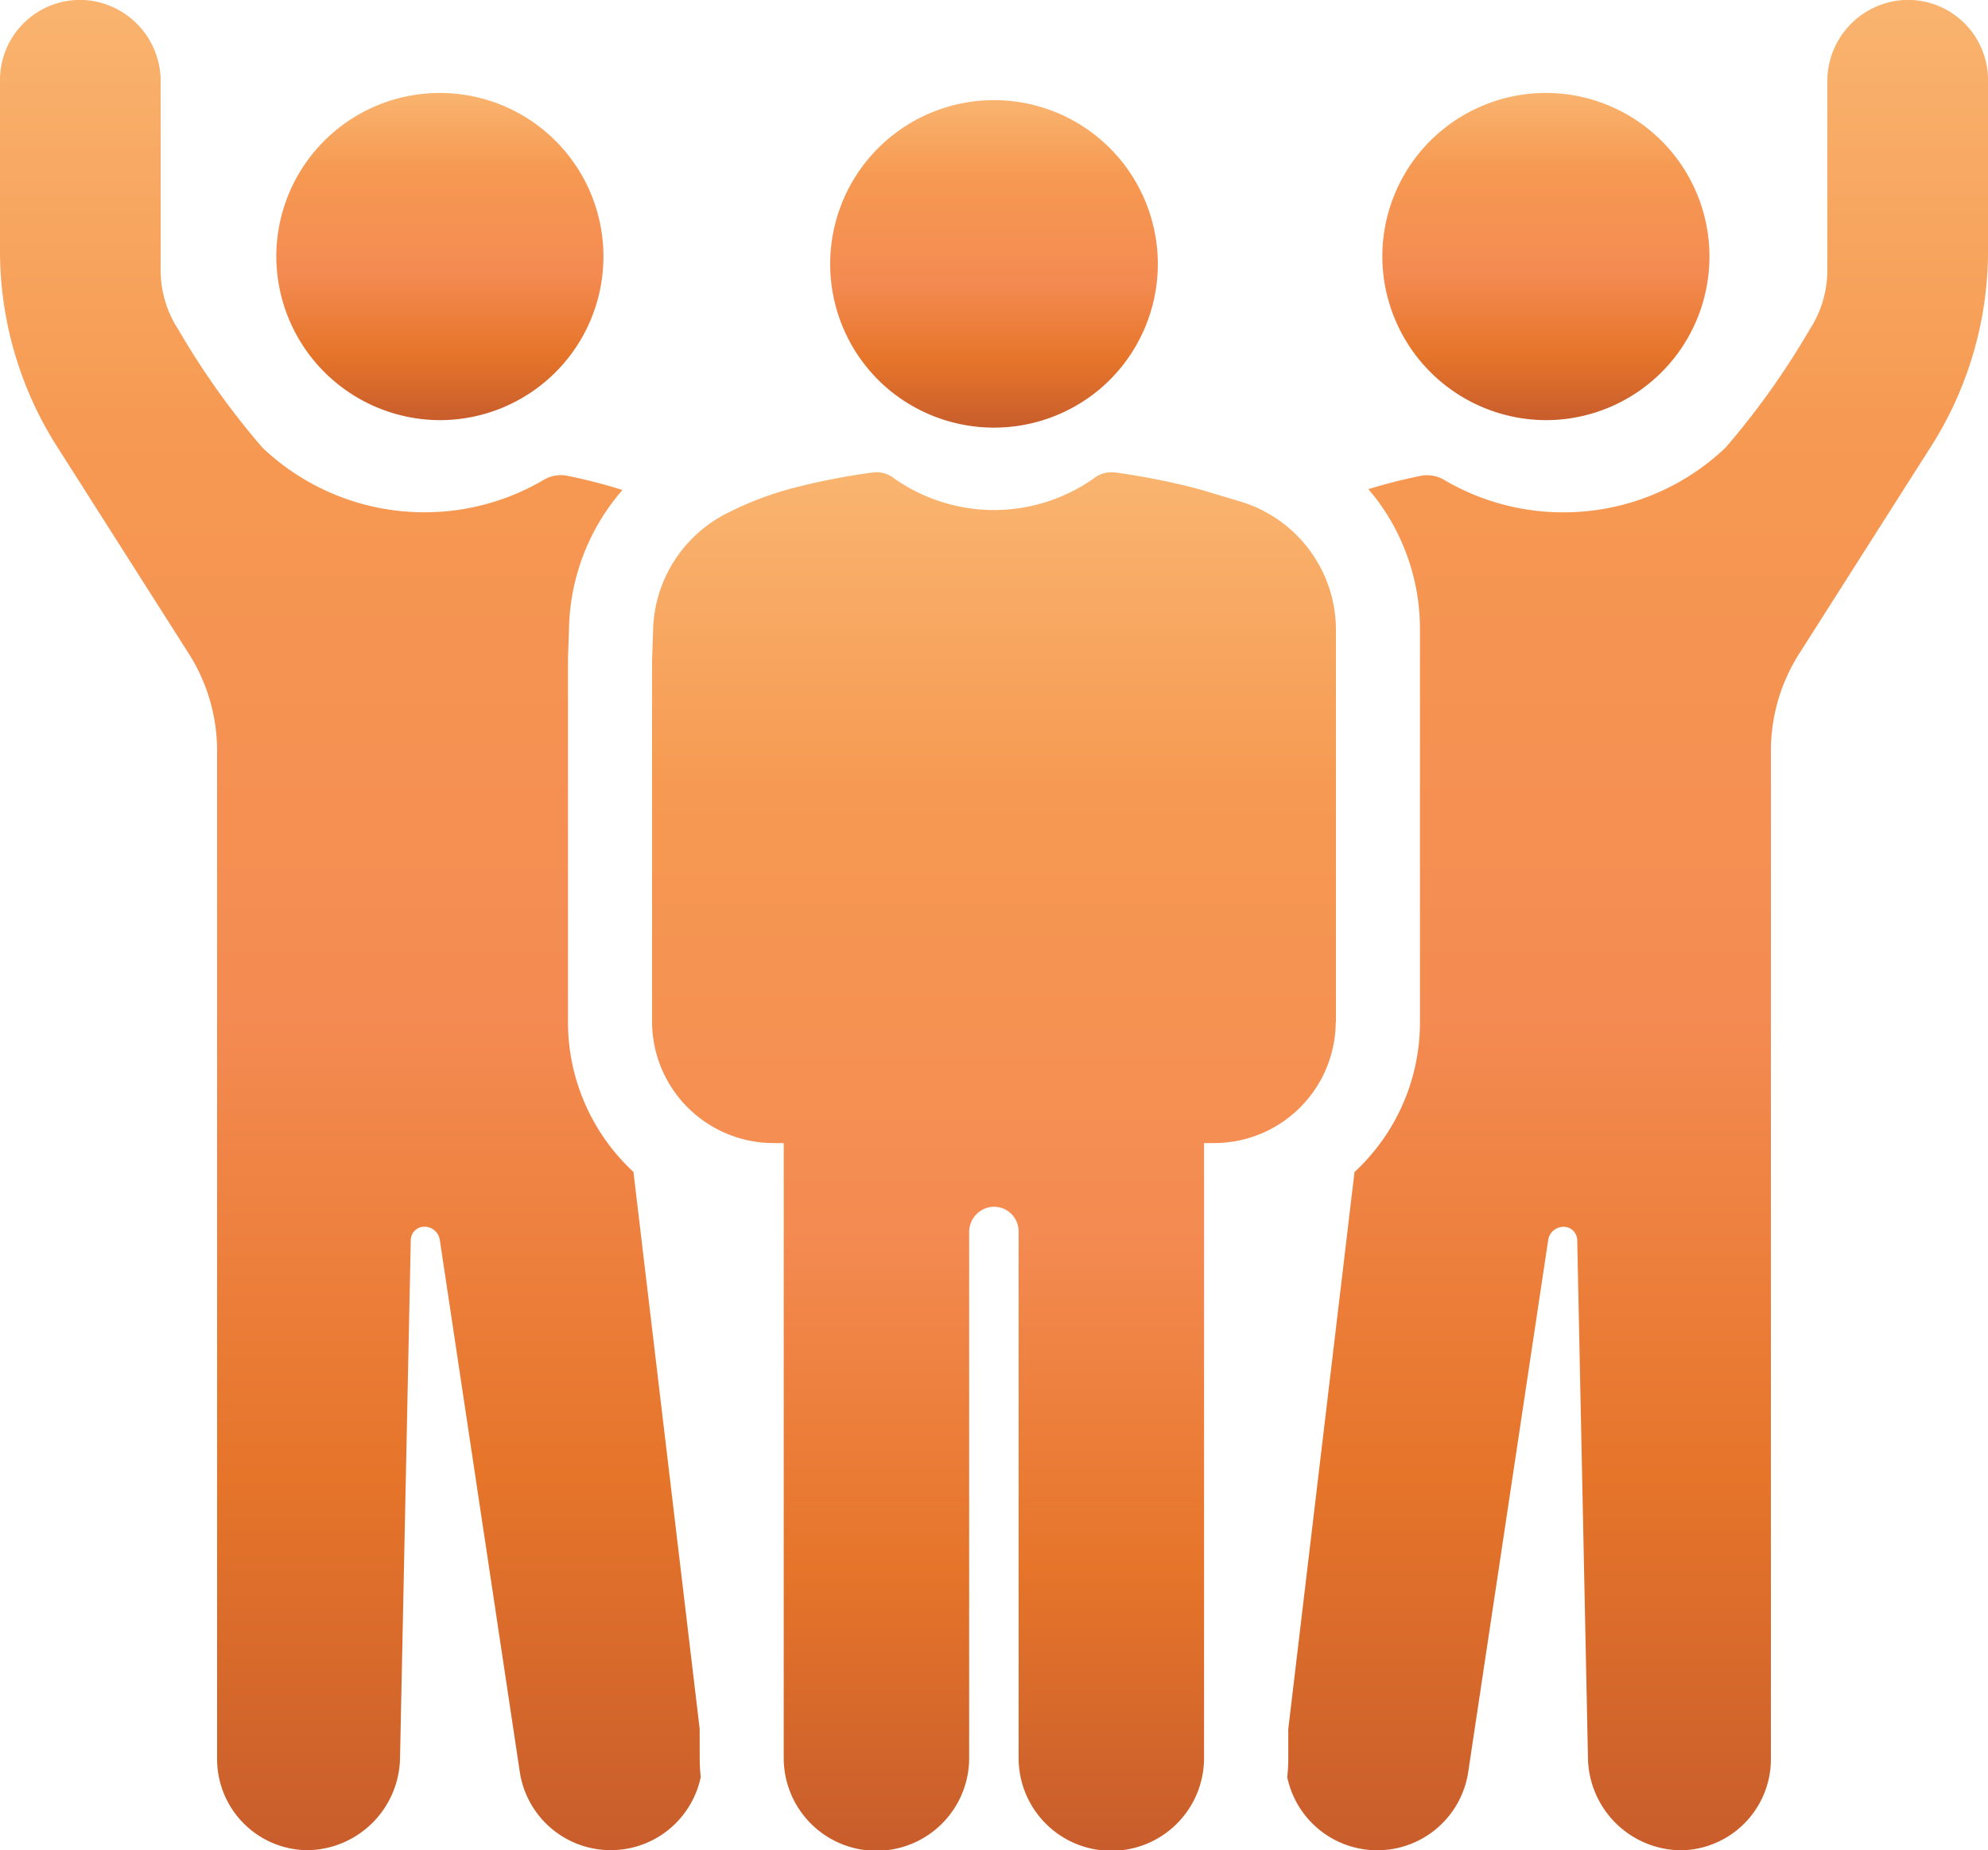
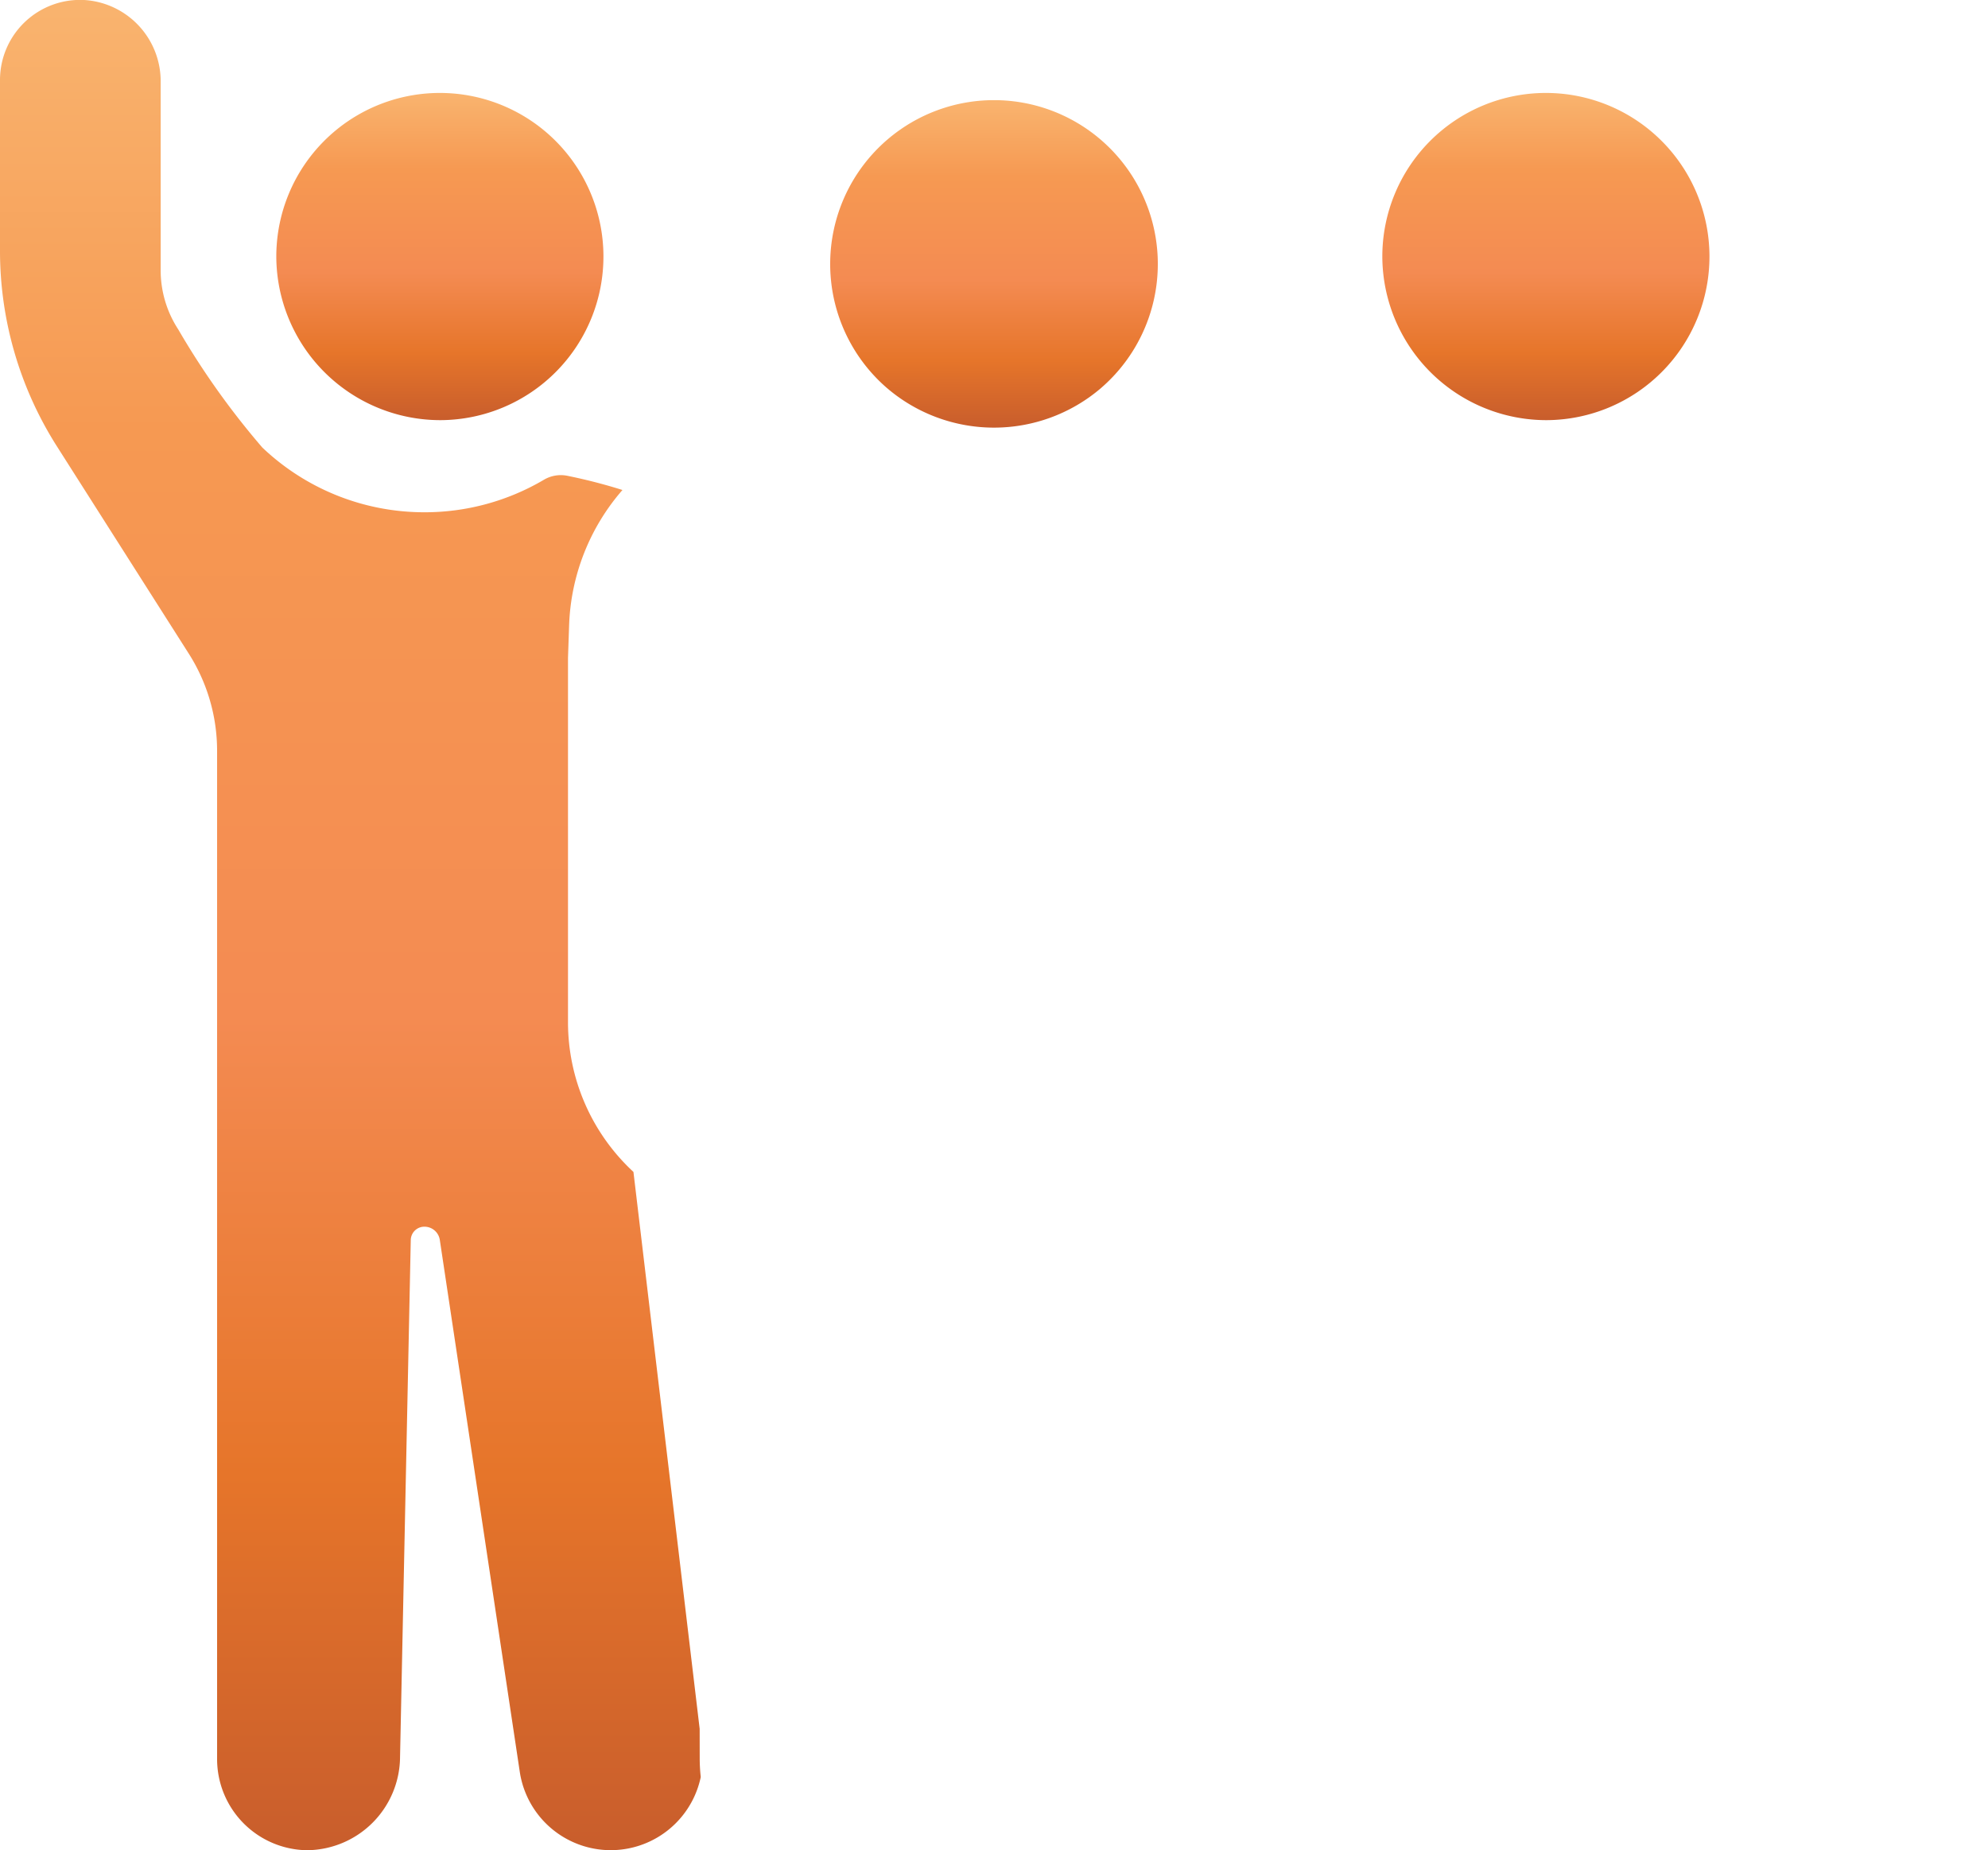
<svg xmlns="http://www.w3.org/2000/svg" id="Group_116" data-name="Group 116" width="87.909" height="81.8" viewBox="0 0 87.909 81.8">
  <defs>
    <linearGradient id="linear-gradient" x1="0.5" x2="0.5" y2="1" gradientUnits="objectBoundingBox">
      <stop offset="0" stop-color="#f9b46f" />
      <stop offset="0.234" stop-color="#f69952" />
      <stop offset="0.548" stop-color="#f48b52" />
      <stop offset="0.795" stop-color="#e6752a" />
      <stop offset="1" stop-color="#c85d2c" />
    </linearGradient>
    <clipPath id="clip-path">
      <rect id="Rectangle_184" data-name="Rectangle 184" width="87.909" height="81.8" fill="url(#linear-gradient)" />
    </clipPath>
  </defs>
  <g id="Group_58" data-name="Group 58" clip-path="url(#clip-path)">
    <path id="Path_123" data-name="Path 123" d="M210.482,28.126a7.233,7.233,0,1,0-7.282-7.233,7.257,7.257,0,0,0,7.282,7.233" transform="translate(-142.074 -9.551)" fill="url(#linear-gradient)" />
-     <path id="Path_124" data-name="Path 124" d="M216.489,0a3.6,3.6,0,0,0-3.38,3.625V11.95a4.78,4.78,0,0,1-.779,2.617,34.7,34.7,0,0,1-3.716,5.219,10.383,10.383,0,0,1-7.171,2.865h0a10.374,10.374,0,0,1-5.287-1.44,1.468,1.468,0,0,0-1.041-.171c-.809.166-1.577.364-2.3.587.126.149.252.3.37.457a9.526,9.526,0,0,1,1.911,5.744V45.2a9.014,9.014,0,0,1-2.894,6.617l-2.928,24.621v1.292a7.817,7.817,0,0,1-.046.84,4.067,4.067,0,0,0,8-.214l3.539-23.536a.684.684,0,0,1,.678-.581h0a.6.6,0,0,1,.606.589l.474,22.853a4.148,4.148,0,0,0,4.122,4.123,4.031,4.031,0,0,0,3.968-4.017V33.2a8.006,8.006,0,0,1,1.251-4.3l5.83-9.162a16.1,16.1,0,0,0,2.52-8.645V3.529A3.543,3.543,0,0,0,216.489,0" transform="translate(-132.306 0)" fill="url(#linear-gradient)" />
    <path id="Path_125" data-name="Path 125" d="M47.9,28.126a7.233,7.233,0,1,0-7.282-7.233A7.257,7.257,0,0,0,47.9,28.126" transform="translate(-28.4 -9.551)" fill="url(#linear-gradient)" />
    <path id="Path_126" data-name="Path 126" d="M30.939,76.433,28.011,51.812A9.015,9.015,0,0,1,25.117,45.2V29.148l0-.063.049-1.441a9.6,9.6,0,0,1,2.359-5.981,24.017,24.017,0,0,0-2.428-.626,1.468,1.468,0,0,0-1.041.171,10.373,10.373,0,0,1-5.287,1.44h0A10.384,10.384,0,0,1,11.6,19.786a34.681,34.681,0,0,1-3.716-5.219,4.782,4.782,0,0,1-.779-2.617V3.628A3.6,3.6,0,0,0,3.725,0,3.543,3.543,0,0,0,0,3.529v7.564a16.1,16.1,0,0,0,2.52,8.645L8.349,28.9A8,8,0,0,1,9.6,33.2V77.782A4.031,4.031,0,0,0,13.568,81.8a4.148,4.148,0,0,0,4.122-4.123l.474-22.853a.6.6,0,0,1,.606-.59h0a.685.685,0,0,1,.678.581l3.539,23.536a4.067,4.067,0,0,0,8,.214,7.824,7.824,0,0,1-.046-.84Z" transform="translate(0 0)" fill="url(#linear-gradient)" />
-     <path id="Path_127" data-name="Path 127" d="M126.092,93.732V76.362a5.931,5.931,0,0,0-4.223-5.651l-1.6-.481-.022-.008c-.119-.032-.241-.066-.364-.1a31.23,31.23,0,0,0-3.52-.693,1.388,1.388,0,0,0-.19-.013,1.237,1.237,0,0,0-.785.268,7.667,7.667,0,0,1-8.834,0,1.237,1.237,0,0,0-.785-.268,1.384,1.384,0,0,0-.19.013,29.718,29.718,0,0,0-3.584.708,14.68,14.68,0,0,0-2.831,1.09A5.944,5.944,0,0,0,95.9,76.307l-.049,1.441V93.732a5.377,5.377,0,0,0,5.377,5.34h.445v27.189a4.1,4.1,0,0,0,8.2,0v-23.24a1.121,1.121,0,0,1,.986-1.128c.036,0,.072-.005.107-.005a1.09,1.09,0,0,1,1.094,1.087v23.287a4.1,4.1,0,0,0,8.2,0V99.072h.446a5.377,5.377,0,0,0,5.377-5.34" transform="translate(-67.017 -48.536)" fill="url(#linear-gradient)" />
    <path id="Path_128" data-name="Path 128" d="M124.593,27.69a7.274,7.274,0,0,0,9.373,0,7.244,7.244,0,1,0-9.373,0" transform="translate(-85.325 -10.495)" fill="url(#linear-gradient)" />
  </g>
</svg>